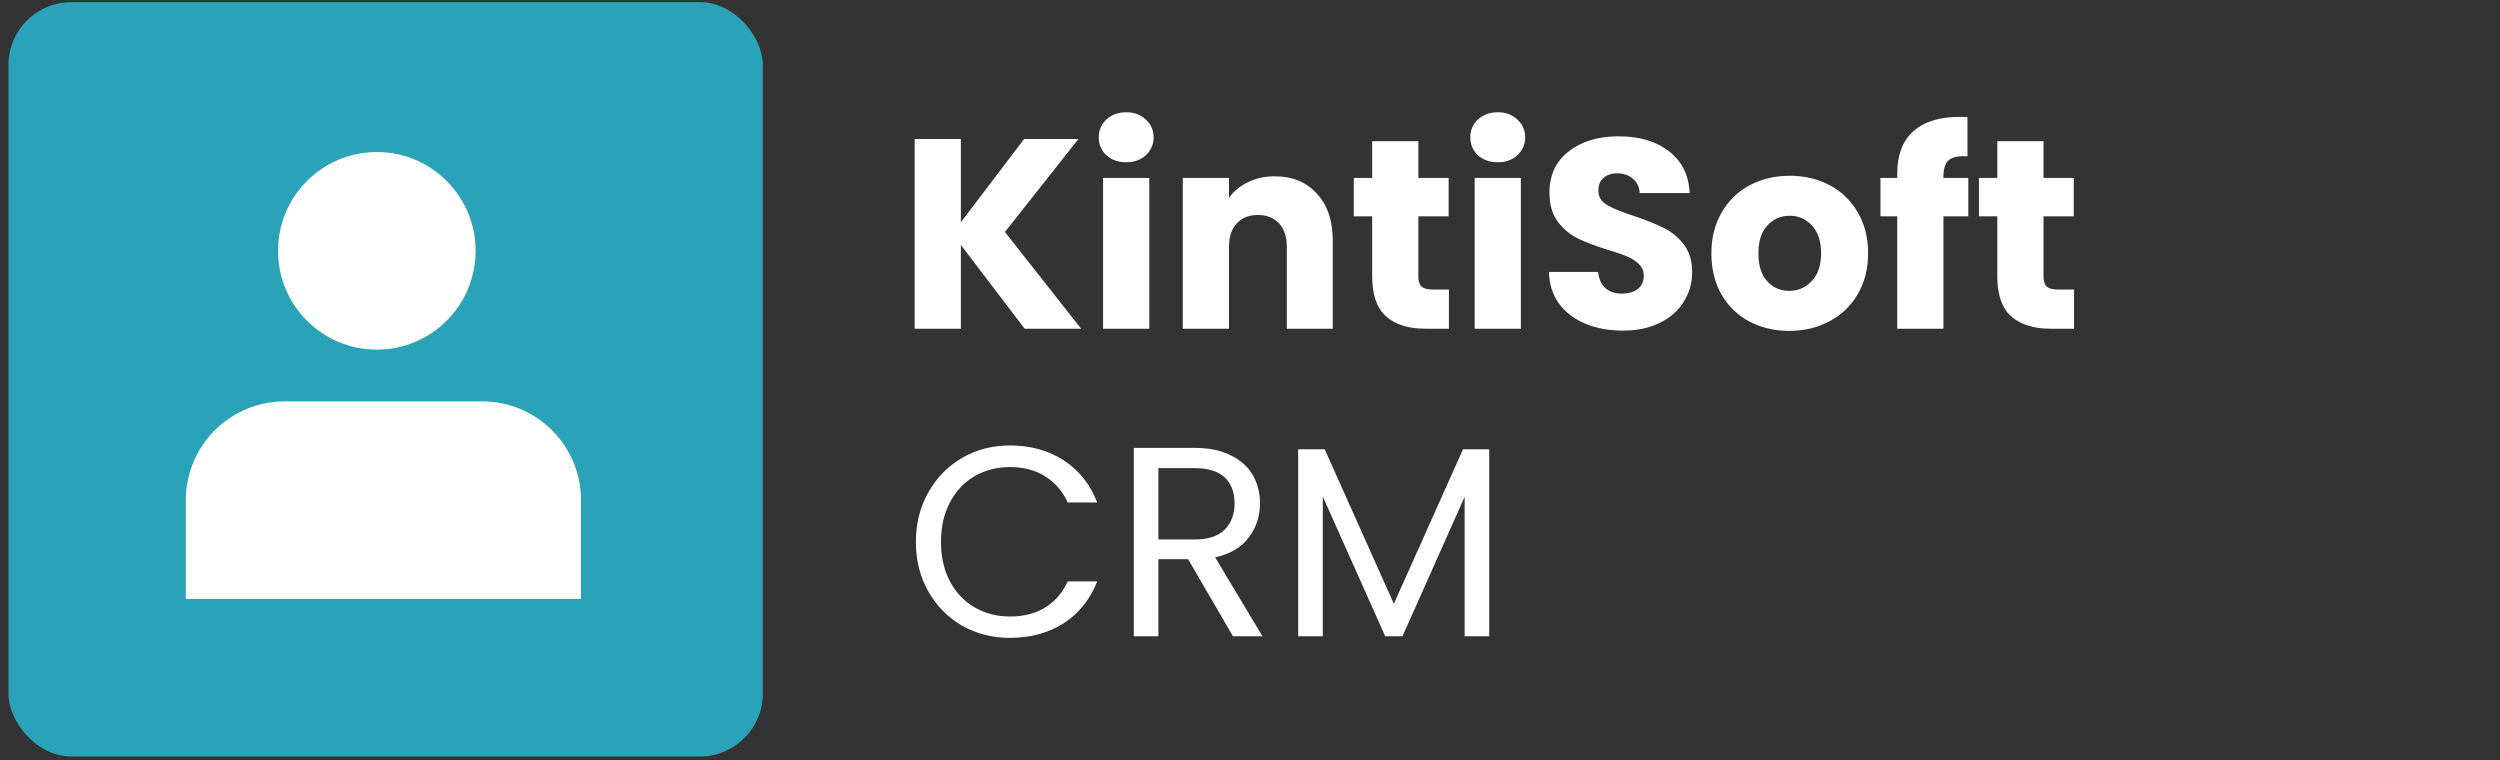
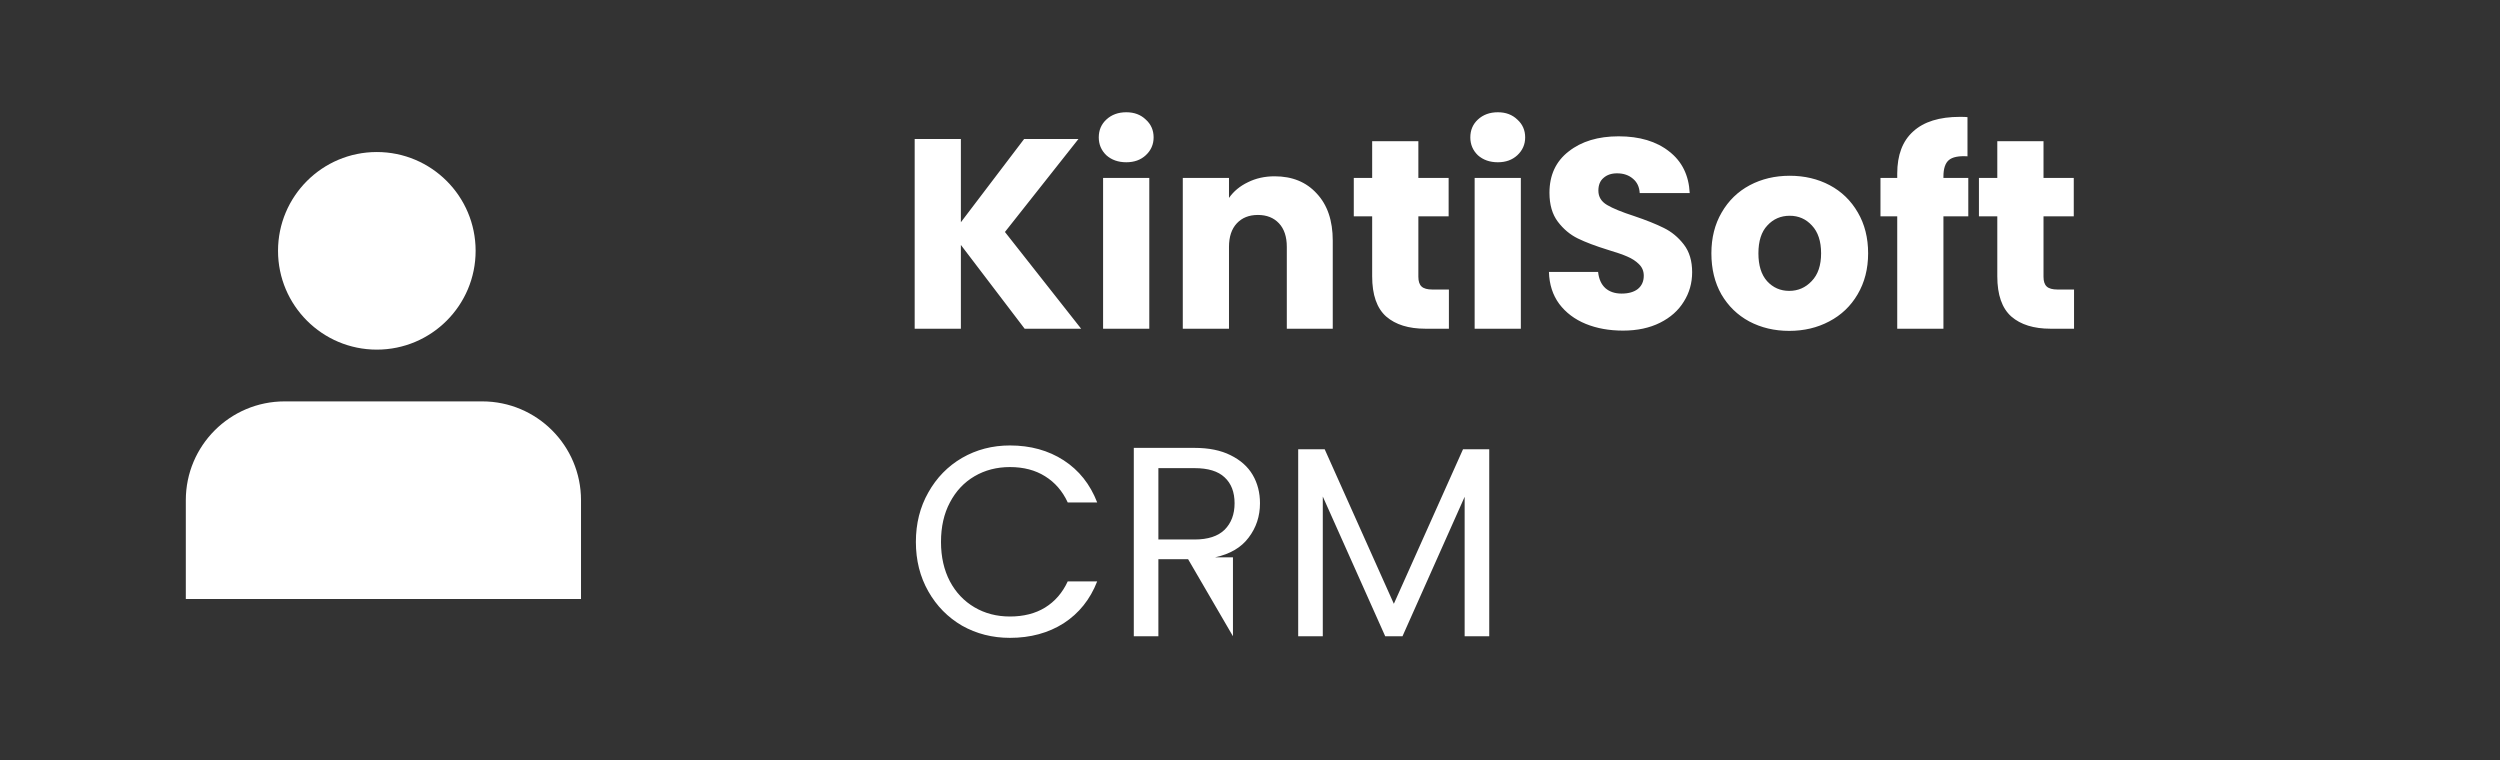
<svg xmlns="http://www.w3.org/2000/svg" width="148" height="45" viewBox="0 0 148 45" fill="none">
  <rect x="0" y="0" width="148" height="45" fill="#333333" stroke="none" />
-   <rect x="0.5" y="0.127" width="44.658" height="44.658" rx="3.722" fill="#2AA2B7" />
  <path d="M22.308 20.698C25.538 20.698 28.157 18.079 28.157 14.849C28.157 11.619 25.538 9 22.308 9C19.078 9 16.459 11.619 16.459 14.849C16.459 18.079 19.078 20.698 22.308 20.698Z" fill="white" />
  <path d="M34.396 29.611C34.396 26.381 31.777 23.762 28.547 23.762H16.849C13.619 23.762 11 26.381 11 29.611V35.46H34.396V29.611Z" fill="white" />
  <path d="M60.659 19.46L56.884 14.501V19.46H54.149V8.23H56.884V13.157L60.627 8.23H63.843L59.492 13.733L64.003 19.46H60.659ZM66.678 9.606C66.198 9.606 65.804 9.467 65.495 9.19C65.196 8.902 65.047 8.55 65.047 8.134C65.047 7.707 65.196 7.355 65.495 7.078C65.804 6.79 66.198 6.646 66.678 6.646C67.148 6.646 67.532 6.79 67.83 7.078C68.139 7.355 68.294 7.707 68.294 8.134C68.294 8.55 68.139 8.902 67.83 9.19C67.532 9.467 67.148 9.606 66.678 9.606ZM68.038 10.533V19.46H65.303V10.533H68.038ZM75.46 10.437C76.505 10.437 77.337 10.779 77.955 11.461C78.584 12.133 78.899 13.061 78.899 14.245V19.46H76.179V14.613C76.179 14.015 76.025 13.552 75.716 13.221C75.406 12.89 74.99 12.725 74.468 12.725C73.945 12.725 73.529 12.89 73.22 13.221C72.911 13.552 72.756 14.015 72.756 14.613V19.46H70.021V10.533H72.756V11.717C73.033 11.323 73.407 11.013 73.876 10.789C74.345 10.555 74.873 10.437 75.46 10.437ZM85.775 17.14V19.46H84.383C83.391 19.46 82.618 19.22 82.064 18.74C81.509 18.249 81.232 17.455 81.232 16.356V12.805H80.144V10.533H81.232V8.358H83.967V10.533H85.759V12.805H83.967V16.388C83.967 16.655 84.031 16.847 84.159 16.964C84.287 17.081 84.5 17.14 84.799 17.14H85.775ZM88.674 9.606C88.194 9.606 87.8 9.467 87.49 9.19C87.192 8.902 87.043 8.55 87.043 8.134C87.043 7.707 87.192 7.355 87.49 7.078C87.8 6.79 88.194 6.646 88.674 6.646C89.144 6.646 89.527 6.79 89.826 7.078C90.135 7.355 90.29 7.707 90.29 8.134C90.29 8.55 90.135 8.902 89.826 9.19C89.527 9.467 89.144 9.606 88.674 9.606ZM90.034 10.533V19.46H87.299V10.533H90.034ZM96.08 19.572C95.258 19.572 94.523 19.438 93.872 19.172C93.222 18.905 92.699 18.511 92.304 17.988C91.92 17.465 91.718 16.836 91.697 16.1H94.608C94.651 16.516 94.794 16.836 95.04 17.06C95.285 17.273 95.605 17.38 96 17.38C96.405 17.38 96.725 17.29 96.96 17.108C97.194 16.916 97.311 16.655 97.311 16.324C97.311 16.047 97.215 15.818 97.023 15.636C96.842 15.455 96.613 15.306 96.336 15.188C96.069 15.071 95.685 14.938 95.184 14.789C94.459 14.565 93.867 14.341 93.408 14.117C92.95 13.893 92.555 13.562 92.224 13.125C91.894 12.688 91.728 12.117 91.728 11.413C91.728 10.368 92.107 9.552 92.864 8.966C93.621 8.368 94.608 8.07 95.824 8.07C97.061 8.07 98.058 8.368 98.815 8.966C99.572 9.552 99.978 10.373 100.031 11.429H97.071C97.05 11.067 96.917 10.784 96.671 10.581C96.426 10.368 96.112 10.261 95.728 10.261C95.397 10.261 95.13 10.352 94.928 10.533C94.725 10.704 94.624 10.955 94.624 11.285C94.624 11.648 94.794 11.931 95.136 12.133C95.477 12.336 96.01 12.554 96.736 12.789C97.461 13.034 98.047 13.269 98.495 13.493C98.954 13.717 99.348 14.042 99.679 14.469C100.01 14.895 100.175 15.444 100.175 16.116C100.175 16.756 100.01 17.337 99.679 17.86C99.359 18.383 98.89 18.799 98.271 19.108C97.653 19.417 96.922 19.572 96.08 19.572ZM105.922 19.588C105.047 19.588 104.258 19.401 103.554 19.028C102.861 18.654 102.312 18.121 101.906 17.428C101.512 16.735 101.314 15.924 101.314 14.997C101.314 14.079 101.517 13.274 101.922 12.581C102.328 11.877 102.882 11.339 103.586 10.965C104.29 10.592 105.079 10.405 105.954 10.405C106.828 10.405 107.617 10.592 108.321 10.965C109.025 11.339 109.579 11.877 109.985 12.581C110.39 13.274 110.593 14.079 110.593 14.997C110.593 15.914 110.385 16.724 109.969 17.428C109.563 18.121 109.004 18.654 108.289 19.028C107.585 19.401 106.796 19.588 105.922 19.588ZM105.922 17.22C106.444 17.22 106.887 17.028 107.249 16.644C107.623 16.26 107.809 15.711 107.809 14.997C107.809 14.282 107.628 13.733 107.265 13.349C106.913 12.965 106.476 12.773 105.954 12.773C105.42 12.773 104.978 12.965 104.626 13.349C104.274 13.722 104.098 14.271 104.098 14.997C104.098 15.711 104.268 16.26 104.61 16.644C104.962 17.028 105.399 17.22 105.922 17.22ZM116.523 12.805H115.051V19.46H112.316V12.805H111.324V10.533H112.316V10.277C112.316 9.179 112.63 8.347 113.26 7.782C113.889 7.206 114.811 6.918 116.027 6.918C116.23 6.918 116.379 6.923 116.475 6.934V9.254C115.952 9.222 115.585 9.296 115.371 9.478C115.158 9.659 115.051 9.984 115.051 10.453V10.533H116.523V12.805ZM122.783 17.14V19.46H121.392C120.4 19.46 119.627 19.22 119.072 18.74C118.518 18.249 118.24 17.455 118.24 16.356V12.805H117.153V10.533H118.24V8.358H120.976V10.533H122.767V12.805H120.976V16.388C120.976 16.655 121.04 16.847 121.168 16.964C121.296 17.081 121.509 17.14 121.808 17.14H122.783Z" fill="white" />
-   <path d="M54.22 32.082C54.22 30.994 54.465 30.018 54.956 29.154C55.446 28.28 56.113 27.597 56.955 27.107C57.808 26.616 58.752 26.371 59.787 26.371C61.002 26.371 62.063 26.664 62.97 27.25C63.876 27.837 64.538 28.669 64.954 29.746H63.21C62.901 29.074 62.453 28.557 61.866 28.194C61.29 27.832 60.597 27.65 59.787 27.65C59.008 27.65 58.309 27.832 57.691 28.194C57.072 28.557 56.587 29.074 56.235 29.746C55.883 30.407 55.707 31.186 55.707 32.082C55.707 32.967 55.883 33.745 56.235 34.417C56.587 35.078 57.072 35.59 57.691 35.953C58.309 36.316 59.008 36.497 59.787 36.497C60.597 36.497 61.29 36.321 61.866 35.969C62.453 35.606 62.901 35.089 63.21 34.417H64.954C64.538 35.484 63.876 36.31 62.97 36.897C62.063 37.473 61.002 37.761 59.787 37.761C58.752 37.761 57.808 37.521 56.955 37.041C56.113 36.55 55.446 35.873 54.956 35.009C54.465 34.145 54.22 33.169 54.22 32.082ZM72.991 37.665L70.336 33.105H68.576V37.665H67.121V26.515H70.72C71.562 26.515 72.272 26.659 72.847 26.947C73.434 27.235 73.871 27.624 74.159 28.114C74.447 28.605 74.591 29.165 74.591 29.794C74.591 30.562 74.367 31.239 73.919 31.826C73.482 32.412 72.821 32.801 71.936 32.993L74.735 37.665H72.991ZM68.576 31.938H70.72C71.509 31.938 72.101 31.746 72.496 31.362C72.89 30.967 73.087 30.445 73.087 29.794C73.087 29.133 72.89 28.621 72.496 28.258C72.112 27.896 71.52 27.714 70.72 27.714H68.576V31.938ZM88.163 26.595V37.665H86.707V29.41L83.028 37.665H82.004L78.309 29.394V37.665H76.853V26.595H78.421L82.516 35.745L86.611 26.595H88.163Z" fill="white" />
+   <path d="M54.22 32.082C54.22 30.994 54.465 30.018 54.956 29.154C55.446 28.28 56.113 27.597 56.955 27.107C57.808 26.616 58.752 26.371 59.787 26.371C61.002 26.371 62.063 26.664 62.97 27.25C63.876 27.837 64.538 28.669 64.954 29.746H63.21C62.901 29.074 62.453 28.557 61.866 28.194C61.29 27.832 60.597 27.65 59.787 27.65C59.008 27.65 58.309 27.832 57.691 28.194C57.072 28.557 56.587 29.074 56.235 29.746C55.883 30.407 55.707 31.186 55.707 32.082C55.707 32.967 55.883 33.745 56.235 34.417C56.587 35.078 57.072 35.59 57.691 35.953C58.309 36.316 59.008 36.497 59.787 36.497C60.597 36.497 61.29 36.321 61.866 35.969C62.453 35.606 62.901 35.089 63.21 34.417H64.954C64.538 35.484 63.876 36.31 62.97 36.897C62.063 37.473 61.002 37.761 59.787 37.761C58.752 37.761 57.808 37.521 56.955 37.041C56.113 36.55 55.446 35.873 54.956 35.009C54.465 34.145 54.22 33.169 54.22 32.082ZM72.991 37.665L70.336 33.105H68.576V37.665H67.121V26.515H70.72C71.562 26.515 72.272 26.659 72.847 26.947C73.434 27.235 73.871 27.624 74.159 28.114C74.447 28.605 74.591 29.165 74.591 29.794C74.591 30.562 74.367 31.239 73.919 31.826C73.482 32.412 72.821 32.801 71.936 32.993H72.991ZM68.576 31.938H70.72C71.509 31.938 72.101 31.746 72.496 31.362C72.89 30.967 73.087 30.445 73.087 29.794C73.087 29.133 72.89 28.621 72.496 28.258C72.112 27.896 71.52 27.714 70.72 27.714H68.576V31.938ZM88.163 26.595V37.665H86.707V29.41L83.028 37.665H82.004L78.309 29.394V37.665H76.853V26.595H78.421L82.516 35.745L86.611 26.595H88.163Z" fill="white" />
</svg>